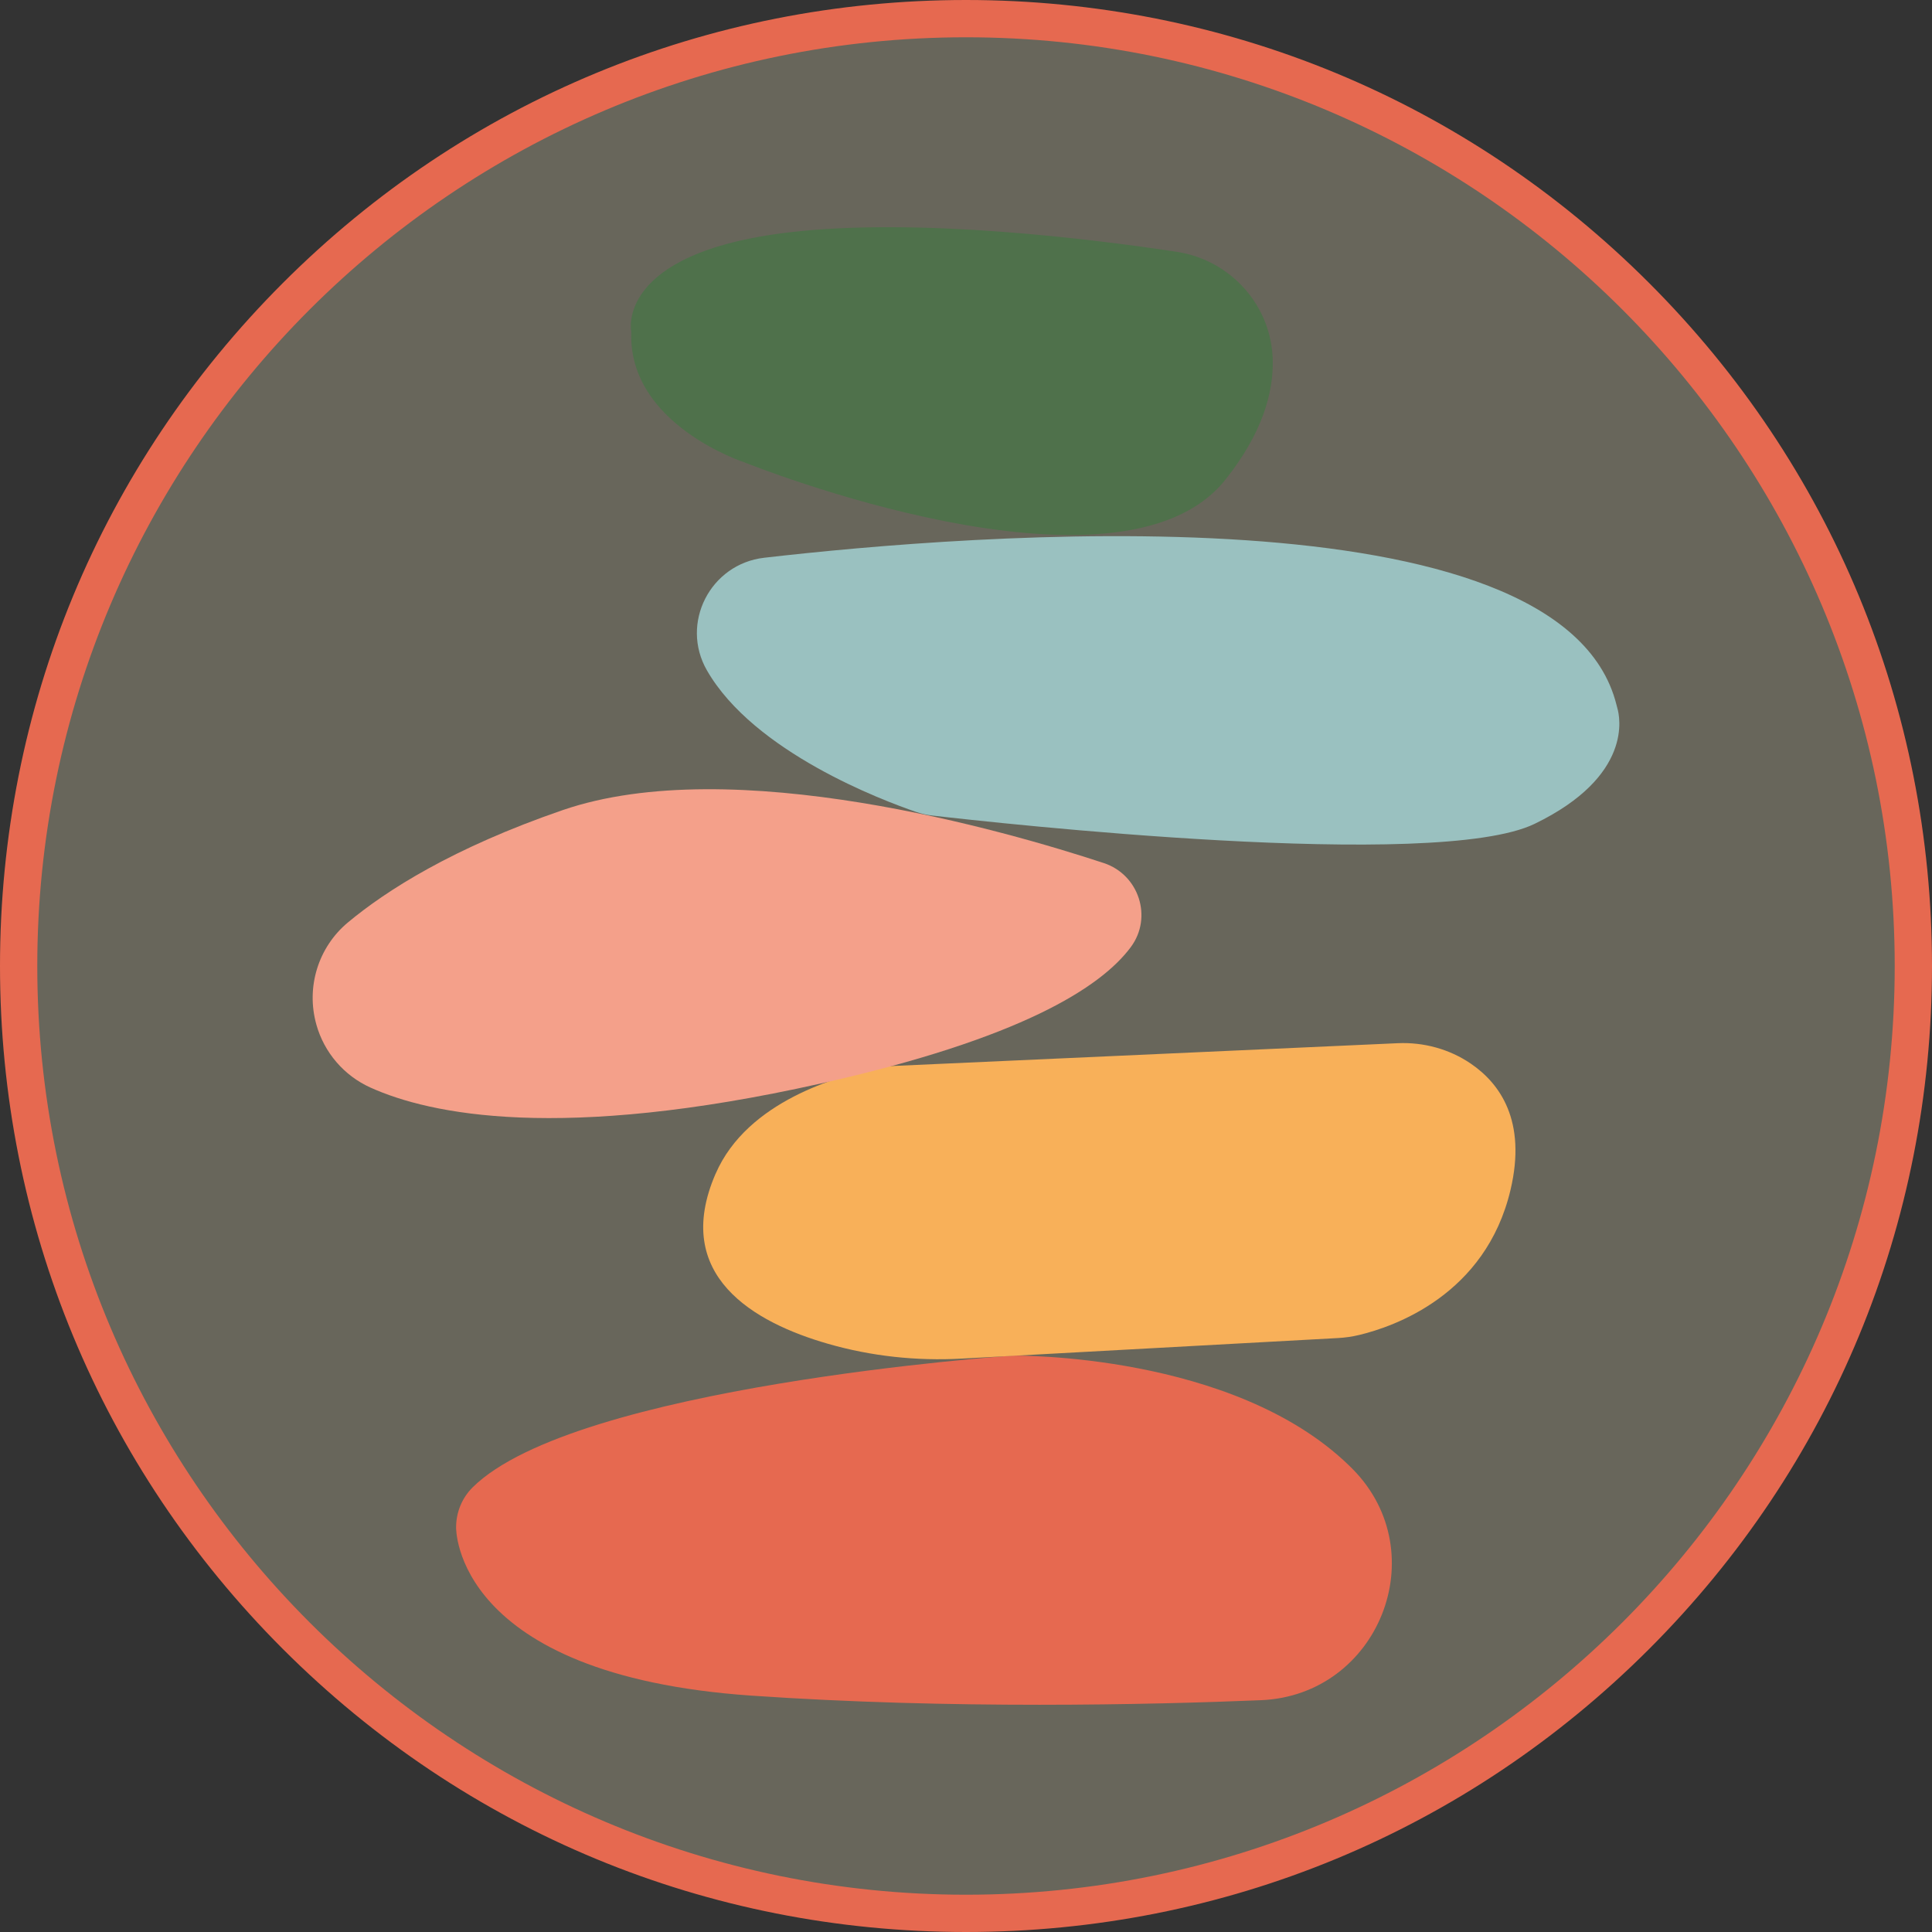
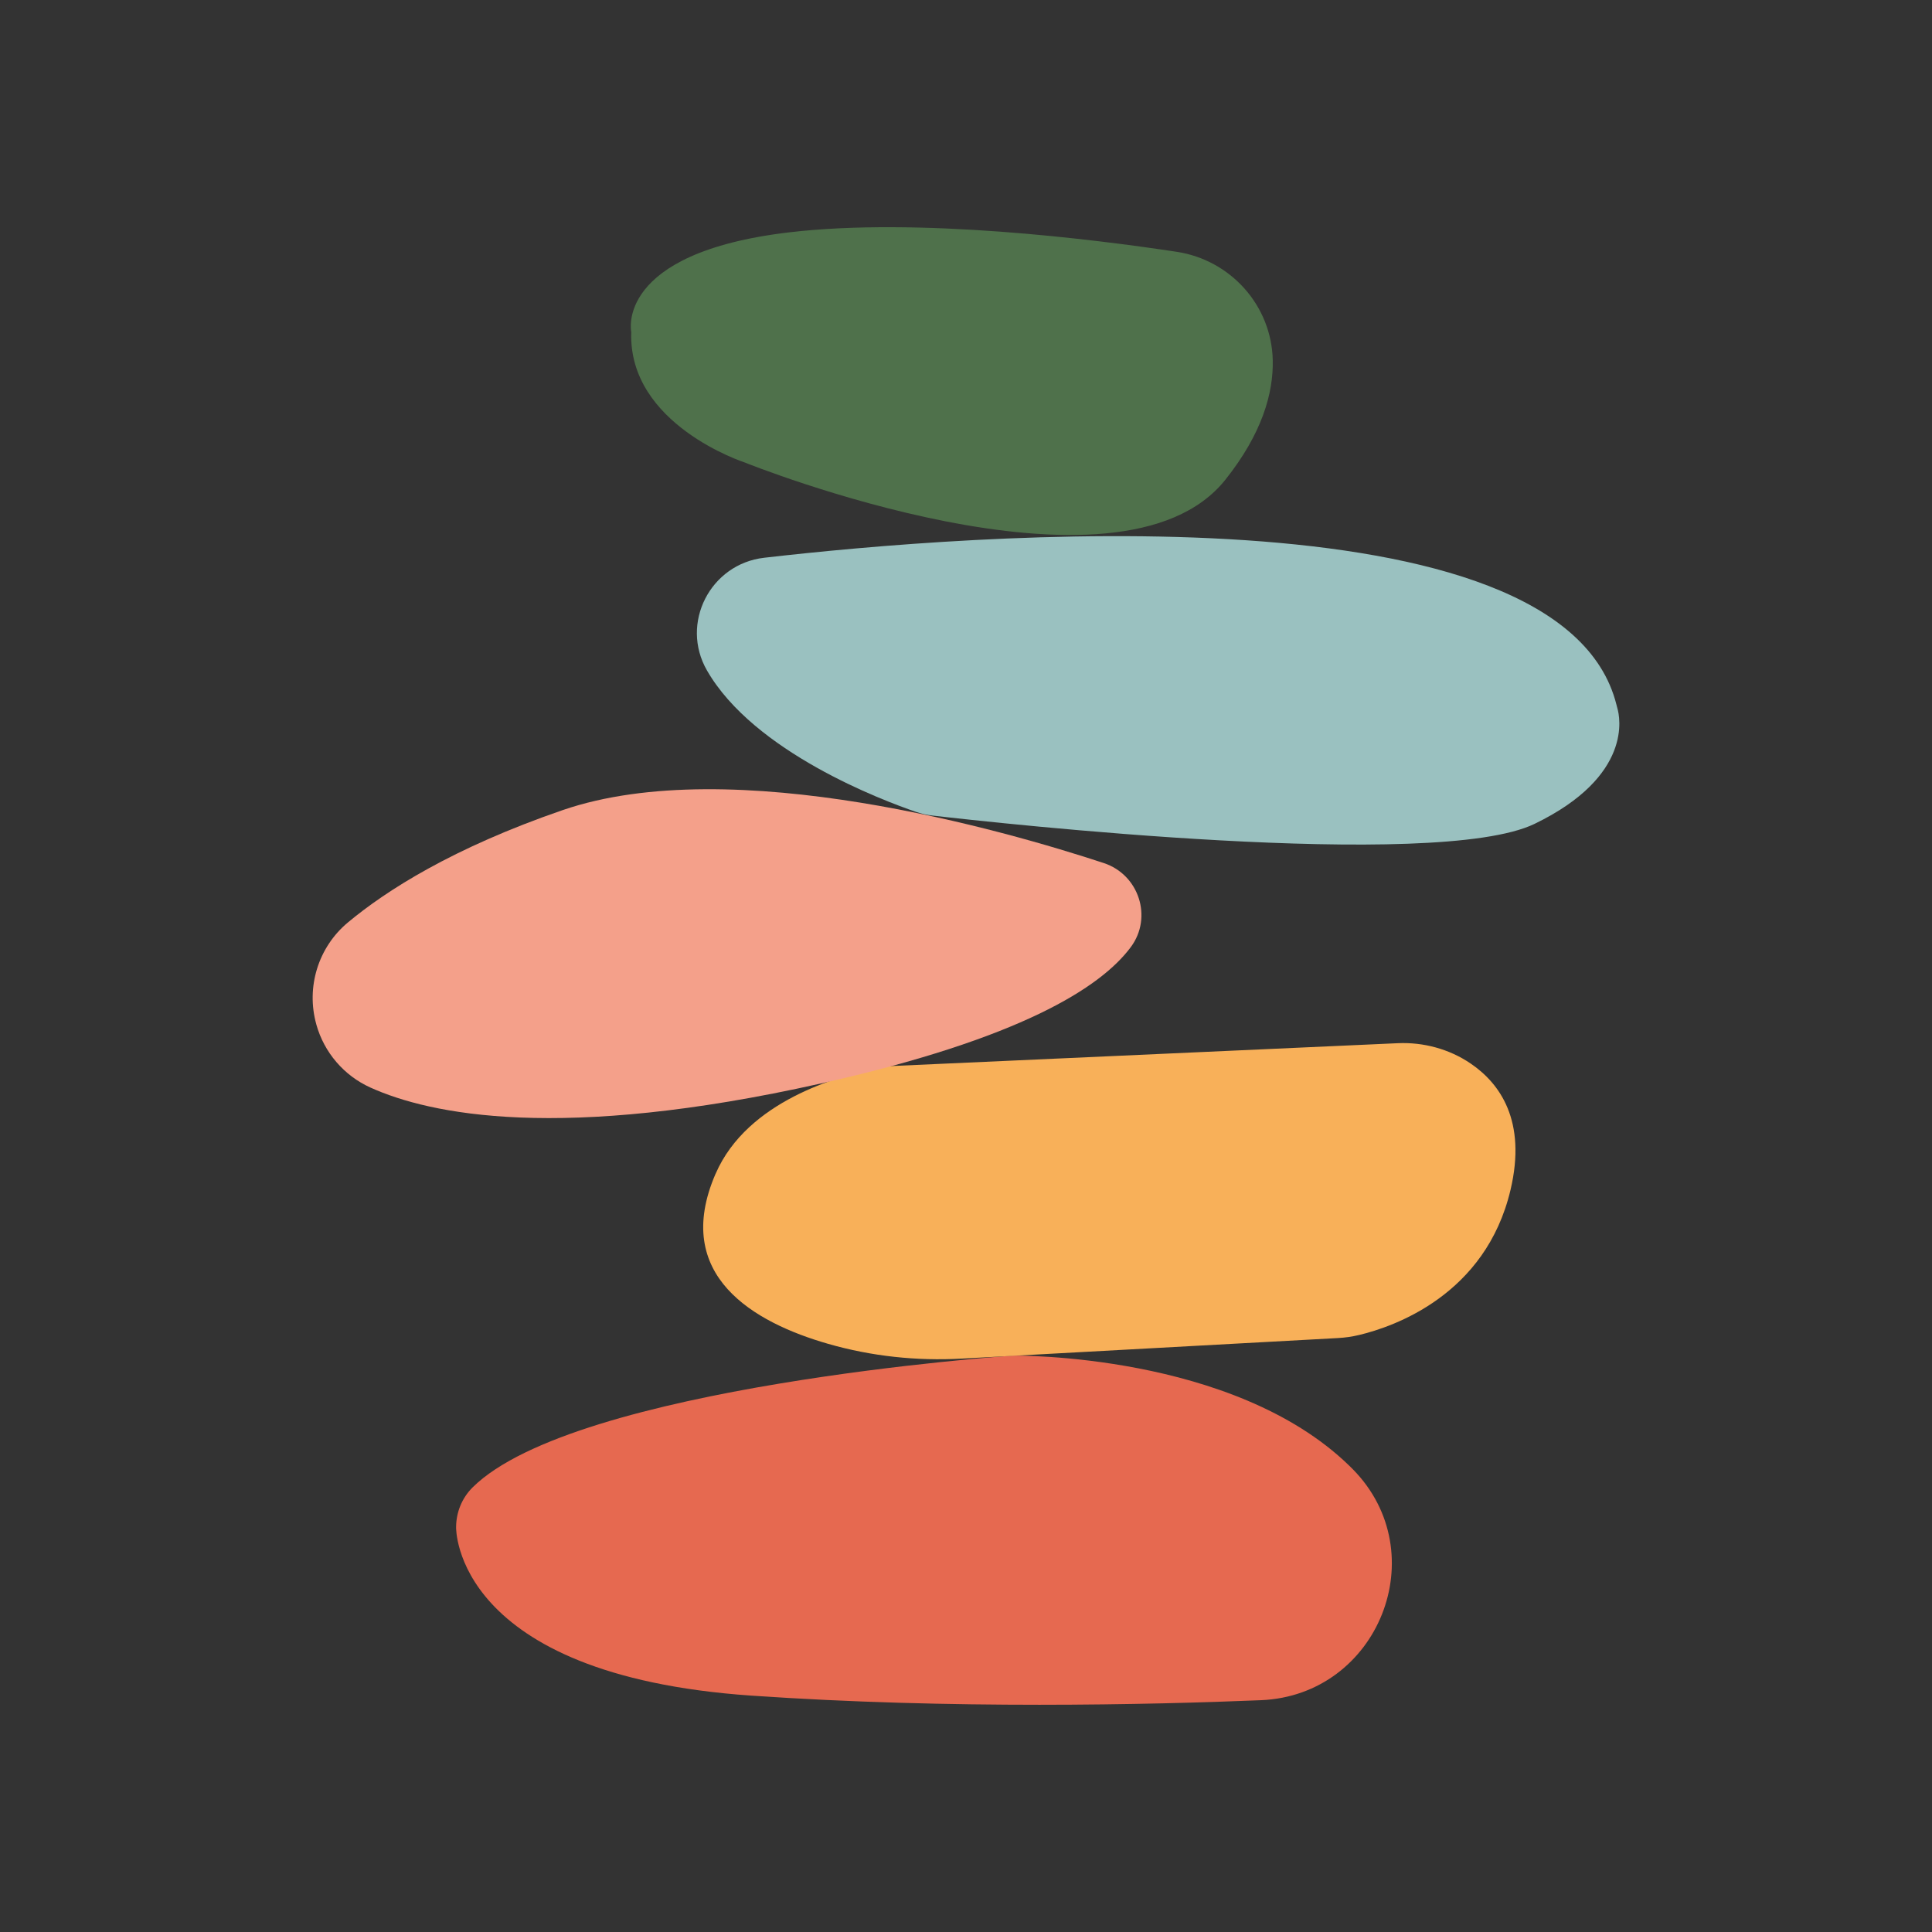
<svg xmlns="http://www.w3.org/2000/svg" id="Calque_1" viewBox="0 0 512 512">
  <rect x="0" y="0" width="512" height="512" fill="#333333" stroke="none" />
  <defs>
    <style>.cls-1{fill:#f8b059;}.cls-1,.cls-2,.cls-3,.cls-4,.cls-5,.cls-6{stroke-width:0px;}.cls-2{fill:#f4a08a;}.cls-3{fill:#9ac1c0;}.cls-4{fill:#e66950;}.cls-5{fill:#fef8cd;opacity:.26;}.cls-6{fill:#4f714b;}</style>
  </defs>
-   <circle class="cls-5" cx="256" cy="256" r="251.06" />
-   <path class="cls-4" d="M256,512c-68.38,0-132.67-26.63-181.02-74.98C26.63,388.67,0,324.38,0,256S26.63,123.33,74.98,74.98C123.33,26.63,187.62,0,256,0s132.67,26.63,181.02,74.98c48.35,48.35,74.98,112.64,74.98,181.02s-26.63,132.67-74.98,181.02c-48.35,48.35-112.64,74.98-181.02,74.98ZM256,9.88C120.29,9.88,9.88,120.29,9.88,256s110.41,246.12,246.12,246.12,246.12-110.41,246.12-246.12S391.71,9.88,256,9.88Z" />
  <path class="cls-4" d="M125.23,394.19c27.05-26.87,141.99-34.86,143.08-34.94,0,0,.01,0,.02,0,.79-.01,58.46-.7,89.19,29.13.32.31.64.63.95.94,21.94,22.22,6.88,59.96-24.32,61.25-29.31,1.21-82.16,2.43-135-1.21-79.19-5.46-78.28-44.6-78.28-44.6h0c0-3.96,1.55-7.78,4.36-10.57Z" />
  <path class="cls-1" d="M189.65,311.05c8.44-19.47,32.99-25.85,41.68-27.81,1.86-.42,3.76-.68,5.66-.76l133.4-6.02c6.85-.31,13.66,1.53,19.34,5.38,7.71,5.24,14.92,15.14,10.57,33.51-6.59,27.84-30.88,36.22-40.1,38.43-1.87.45-3.77.72-5.69.82l-99.69,5.45c-11.92.65-23.88-.62-35.36-3.92-19.56-5.62-41.55-18.04-29.82-45.08Z" />
  <path class="cls-2" d="M83.83,271.48c-2.77-9.88.5-20.47,8.38-27.03,10.16-8.46,27.76-19.73,56.87-29.75,45.04-15.5,117.62,5.52,143.43,14.02,9.32,3.07,13.02,14.38,7.17,22.26-7.96,10.73-29.25,24.32-82.3,36.19-68.91,15.41-103.35,8.2-119.2,1.05-7.03-3.17-12.28-9.3-14.35-16.72h0Z" />
  <path class="cls-3" d="M202.51,147.81c53.58-6.17,211.32-19.21,225.87,38.96.07.3.15.59.23.88.66,2.23,4.23,18.02-21.93,30.68-26.16,12.66-142.82-.26-159.68-2.21-1.42-.16-2.82-.48-4.18-.94-8.9-3.04-43.05-15.86-55.48-37.53-7.16-12.47.88-28.19,15.17-29.84Z" />
  <path class="cls-6" d="M167.29,87.97s-4.55-20.93,41.87-26.4c34.09-4.01,80.44,1.79,102.67,5.16,14.3,2.17,25.13,14.23,25.46,28.69.2,8.78-2.83,19.48-12.53,31.68-28.22,35.5-127.43-4.55-127.43-4.55,0,0-30.95-10.01-30.04-34.59Z" />
</svg>